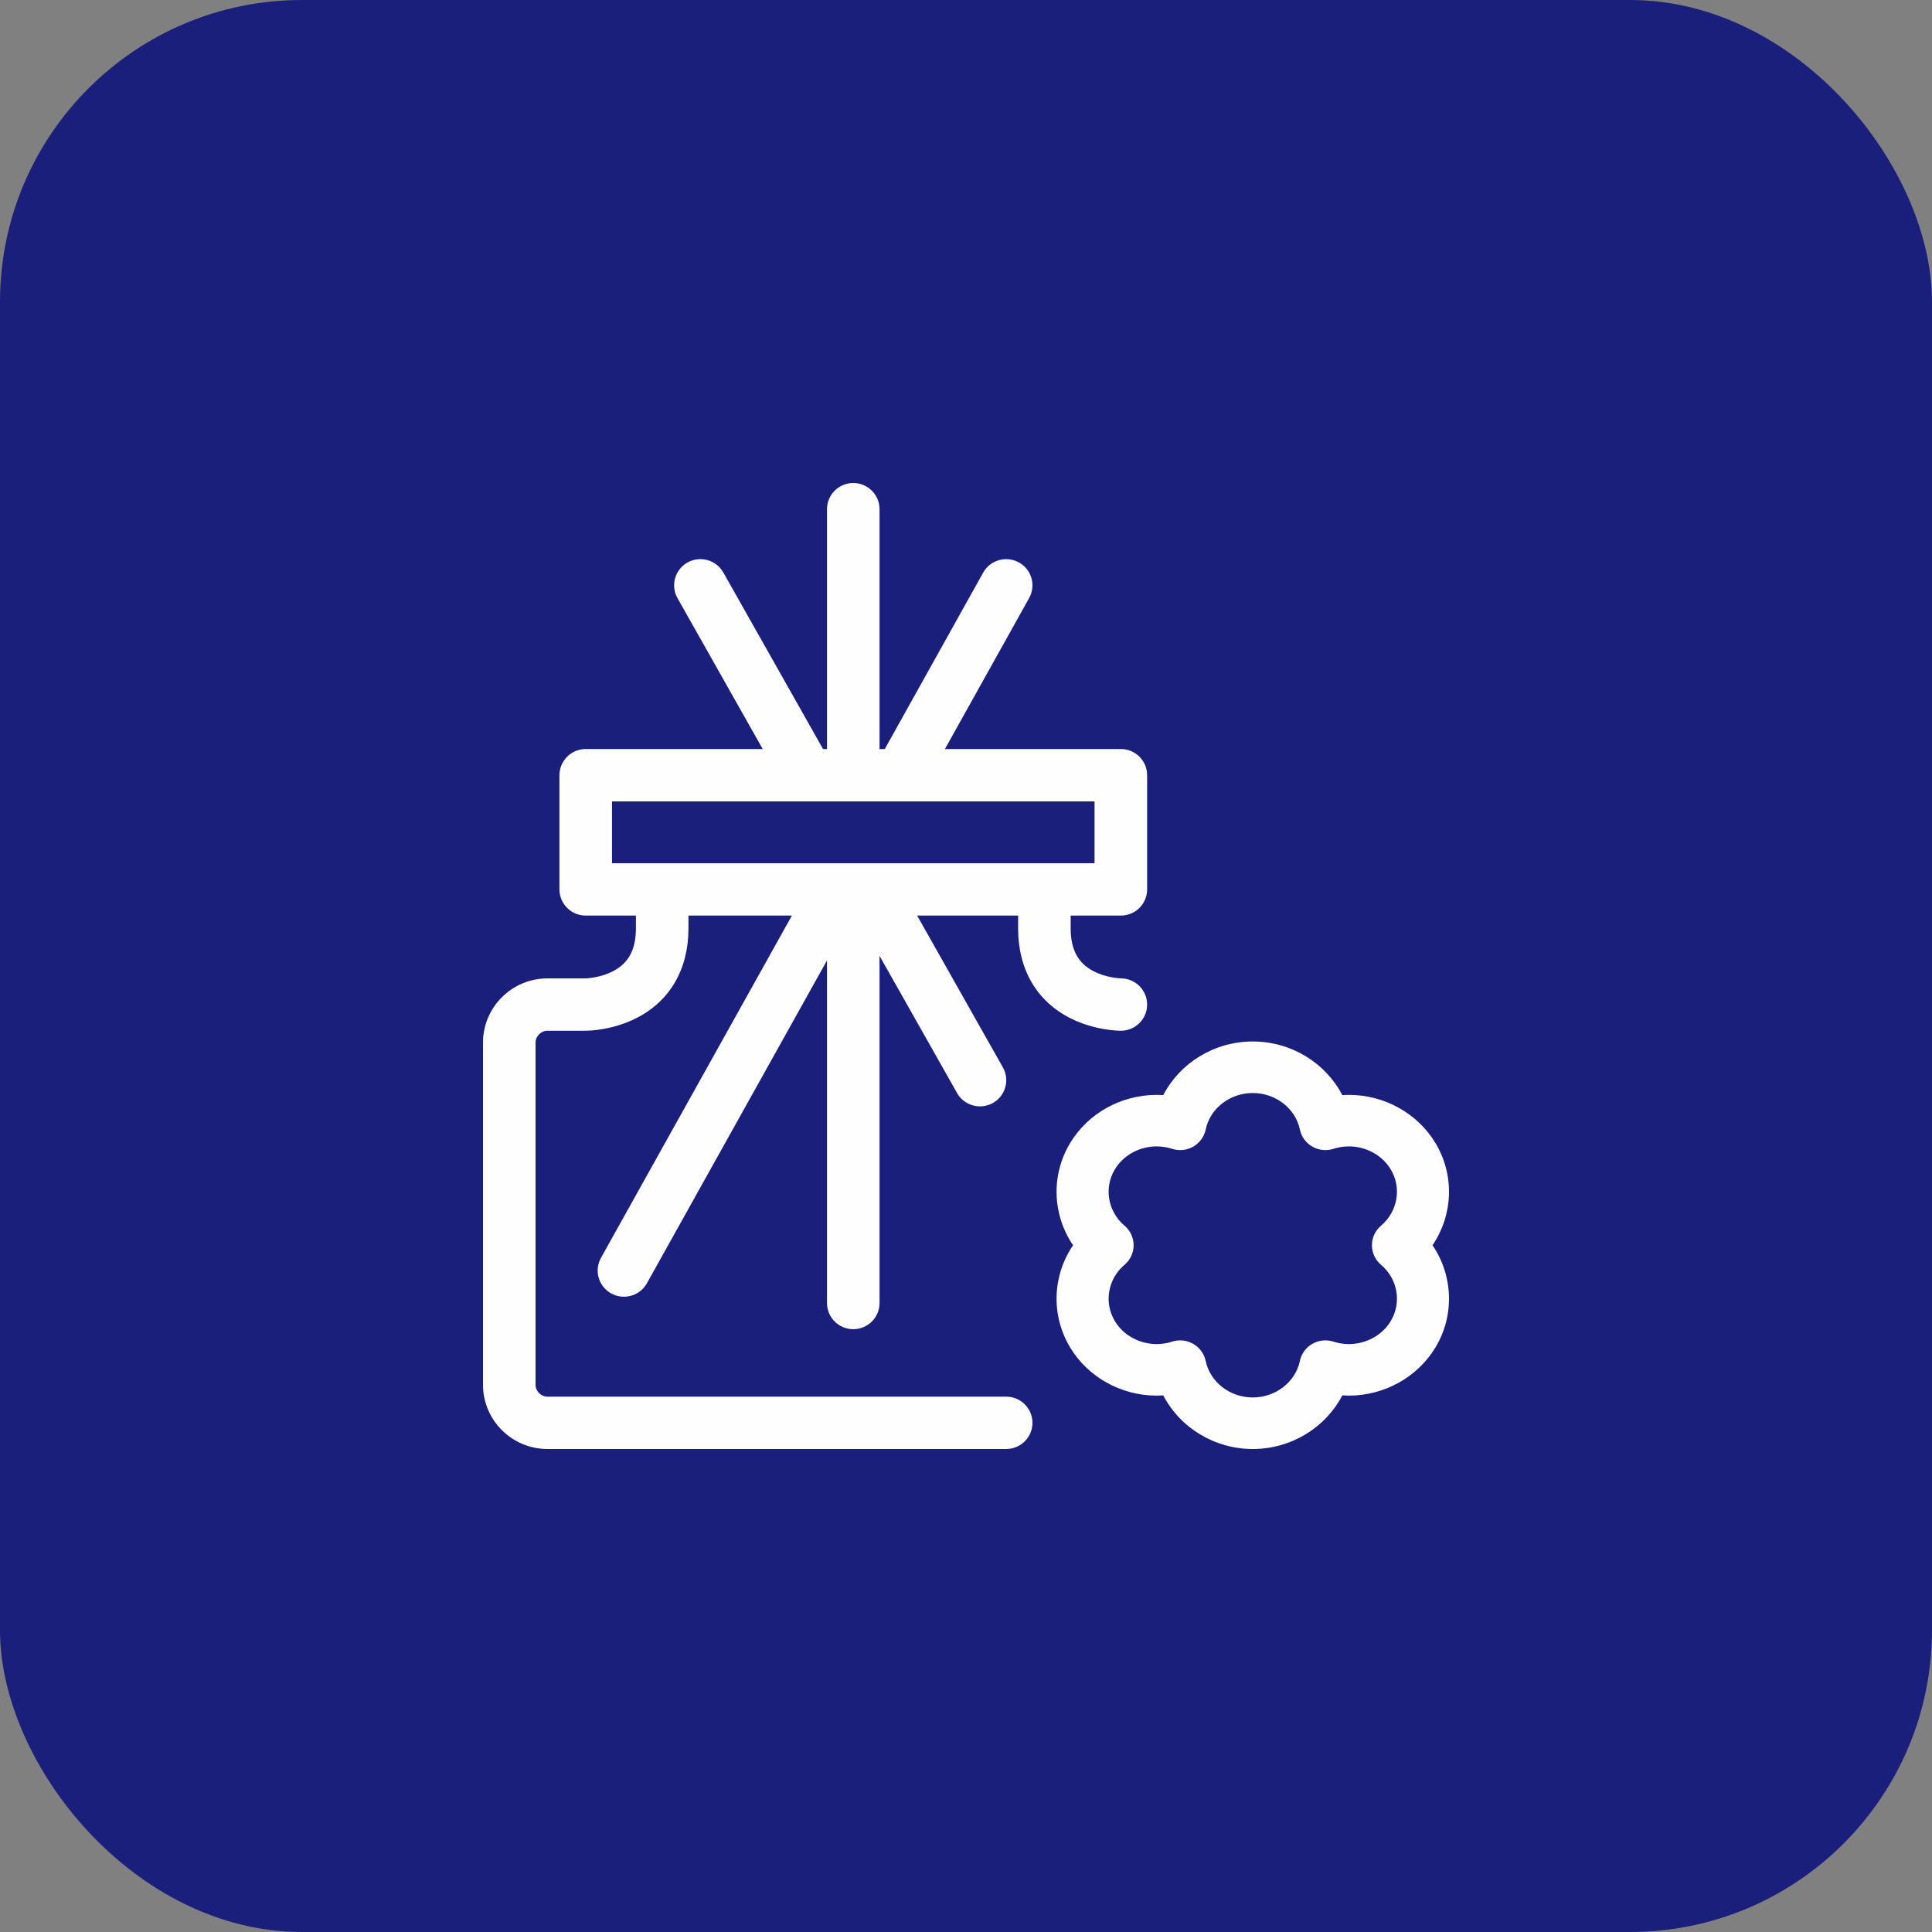
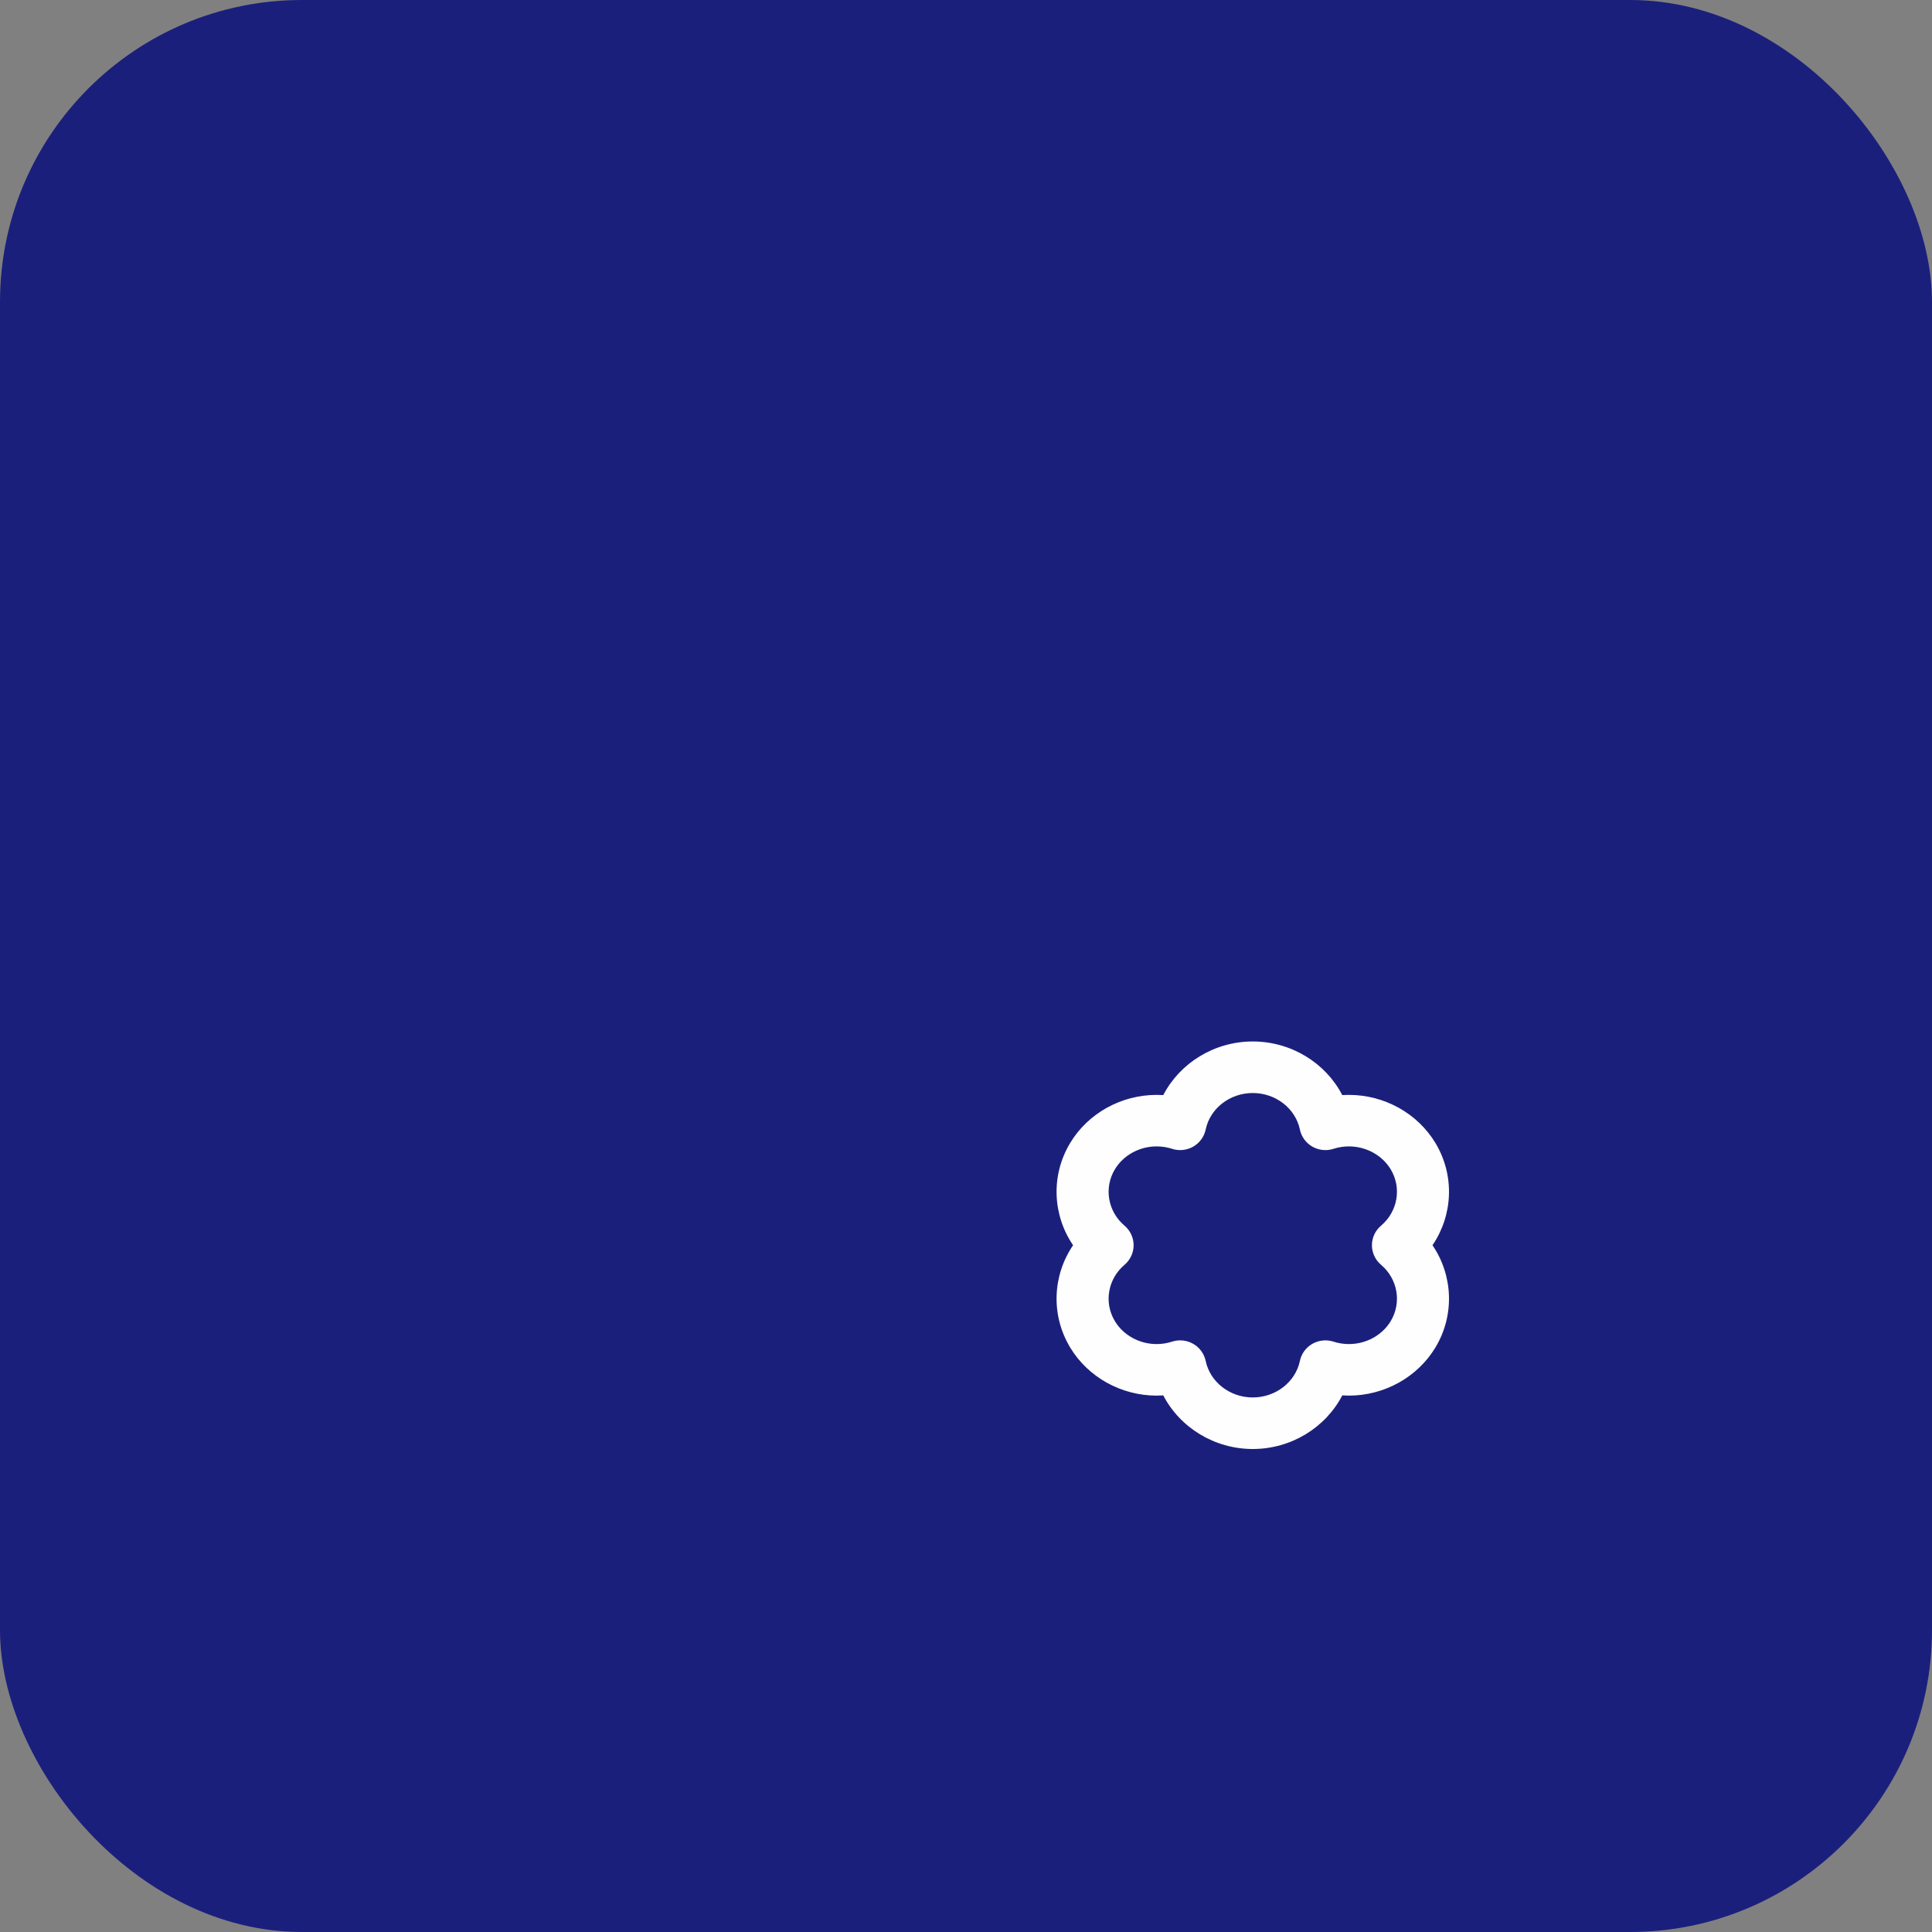
<svg xmlns="http://www.w3.org/2000/svg" width="128px" height="128px" viewBox="0 0 128 128" version="1.1">
  <rect x="0" y="0" width="128" height="128" fill="#808080" stroke="none" />
  <title>Settore_Servizi alla persona</title>
  <g id="Settore_Servizi-alla-persona" stroke="none" stroke-width="1" fill="none" fill-rule="evenodd">
    <rect id="Rectangle-Copy-11" fill="#1B1F7C" x="0" y="0" width="128" height="128" rx="20" />
    <path d="M94.907,82.5 C96.262,80.505 96.391,77.877 95.103,75.731 C93.919,73.762 91.722,72.539 89.368,72.539 C89.222,72.539 89.074,72.543 88.928,72.552 C87.827,70.425 85.549,69 82.999,69 C80.452,69 78.173,70.425 77.07,72.552 C76.925,72.543 76.779,72.539 76.631,72.539 C74.277,72.539 72.08,73.762 70.898,75.731 C69.609,77.877 69.737,80.505 71.094,82.5 C69.737,84.495 69.609,87.123 70.898,89.269 C72.08,91.238 74.277,92.463 76.631,92.463 C76.779,92.463 76.925,92.457 77.07,92.448 C78.173,94.575 80.452,96 82.999,96 C85.549,96 87.827,94.575 88.93,92.448 C89.076,92.457 89.222,92.463 89.368,92.463 L89.368,92.463 C91.722,92.463 93.919,91.238 95.103,89.269 C96.391,87.123 96.262,84.495 94.907,82.5 M92.141,87.524 C91.576,88.463 90.513,89.048 89.368,89.048 C89.02,89.048 88.674,88.994 88.344,88.887 C87.88,88.736 87.371,88.79 86.946,89.033 C86.52,89.277 86.22,89.688 86.122,90.163 C85.828,91.567 84.515,92.585 82.999,92.585 C81.484,92.585 80.172,91.567 79.879,90.163 C79.778,89.688 79.478,89.277 79.055,89.033 C78.79,88.88 78.49,88.802 78.19,88.802 C78.011,88.802 77.829,88.831 77.654,88.887 C77.325,88.994 76.981,89.048 76.631,89.048 C75.486,89.048 74.425,88.463 73.86,87.524 C73.126,86.301 73.395,84.734 74.502,83.797 C74.884,83.473 75.105,83 75.105,82.5 C75.105,82 74.884,81.527 74.502,81.203 C73.395,80.266 73.126,78.699 73.86,77.476 C74.425,76.537 75.486,75.952 76.631,75.952 C76.981,75.952 77.325,76.006 77.654,76.113 C78.121,76.264 78.63,76.21 79.055,75.967 C79.478,75.723 79.778,75.312 79.879,74.837 C80.17,73.433 81.484,72.415 82.999,72.415 C84.515,72.415 85.828,73.433 86.122,74.837 C86.22,75.312 86.52,75.723 86.946,75.967 C87.369,76.21 87.88,76.264 88.344,76.113 C88.676,76.006 89.02,75.952 89.368,75.952 C90.513,75.952 91.576,76.537 92.141,77.476 C92.874,78.699 92.606,80.266 91.499,81.203 C91.115,81.527 90.894,82 90.894,82.5 C90.894,83 91.115,83.473 91.499,83.797 C92.606,84.734 92.874,86.301 92.141,87.524" id="Fill-3" fill="#FEFEFE" />
-     <path d="M70.947,67.475 C72.535,68.266 74.085,68.289 74.258,68.289 C75.221,68.289 76,67.513 76,66.554 C76,65.597 75.221,64.821 74.258,64.821 L74.271,64.821 C74.262,64.821 73.306,64.8 72.424,64.332 C71.409,63.793 70.935,62.896 70.935,61.511 L70.935,60.659 L74.258,60.659 C75.221,60.659 76,59.883 76,58.925 L76,51.358 C76,50.401 75.221,49.625 74.258,49.625 L62.603,49.625 L68.184,39.621 C68.649,38.784 68.348,37.729 67.506,37.263 C66.665,36.798 65.606,37.1 65.138,37.937 L58.62,49.625 L58.272,49.625 L58.272,33.735 C58.272,32.778 57.493,32 56.533,32 C55.57,32 54.791,32.778 54.791,33.735 L54.791,49.625 L54.528,49.625 L47.921,37.928 C47.449,37.095 46.387,36.798 45.549,37.267 C44.711,37.737 44.414,38.795 44.886,39.629 L50.532,49.625 L38.807,49.625 C37.845,49.625 37.065,50.401 37.065,51.358 L37.065,58.925 C37.065,59.883 37.845,60.659 38.807,60.659 L42.131,60.659 L42.131,61.511 C42.131,62.896 41.657,63.793 40.64,64.332 C39.778,64.79 38.845,64.819 38.795,64.821 L36.273,64.821 C33.917,64.821 32,66.73 32,69.078 L32,91.744 C32,94.091 33.917,96 36.273,96 L66.661,96 C67.624,96 68.403,95.224 68.403,94.267 C68.403,93.309 67.624,92.532 66.661,92.532 L36.273,92.532 C35.844,92.532 35.481,92.172 35.481,91.744 L35.481,69.078 C35.481,68.65 35.844,68.289 36.273,68.289 L38.807,68.289 C38.978,68.289 40.53,68.266 42.116,67.475 C44.37,66.353 45.612,64.234 45.612,61.511 L45.612,60.659 L52.466,60.659 L39.816,83.336 C39.351,84.173 39.652,85.228 40.492,85.694 C40.762,85.843 41.05,85.912 41.337,85.912 C41.95,85.912 42.541,85.591 42.859,85.02 L54.791,63.63 L54.791,86.327 C54.791,87.284 55.57,88.062 56.533,88.062 C57.493,88.062 58.272,87.284 58.272,86.327 L58.272,63.328 L63.409,72.417 C63.727,72.984 64.319,73.3 64.928,73.3 C65.216,73.3 65.509,73.229 65.779,73.078 C66.617,72.608 66.914,71.551 66.442,70.716 L60.762,60.659 L67.453,60.659 L67.453,61.511 C67.453,64.234 68.694,66.353 70.947,67.475 L70.947,67.475 Z M40.547,57.192 L72.516,57.192 L72.516,53.093 L40.547,53.093 L40.547,57.192 Z" id="Fill-5" fill="#FEFEFE" />
  </g>
</svg>